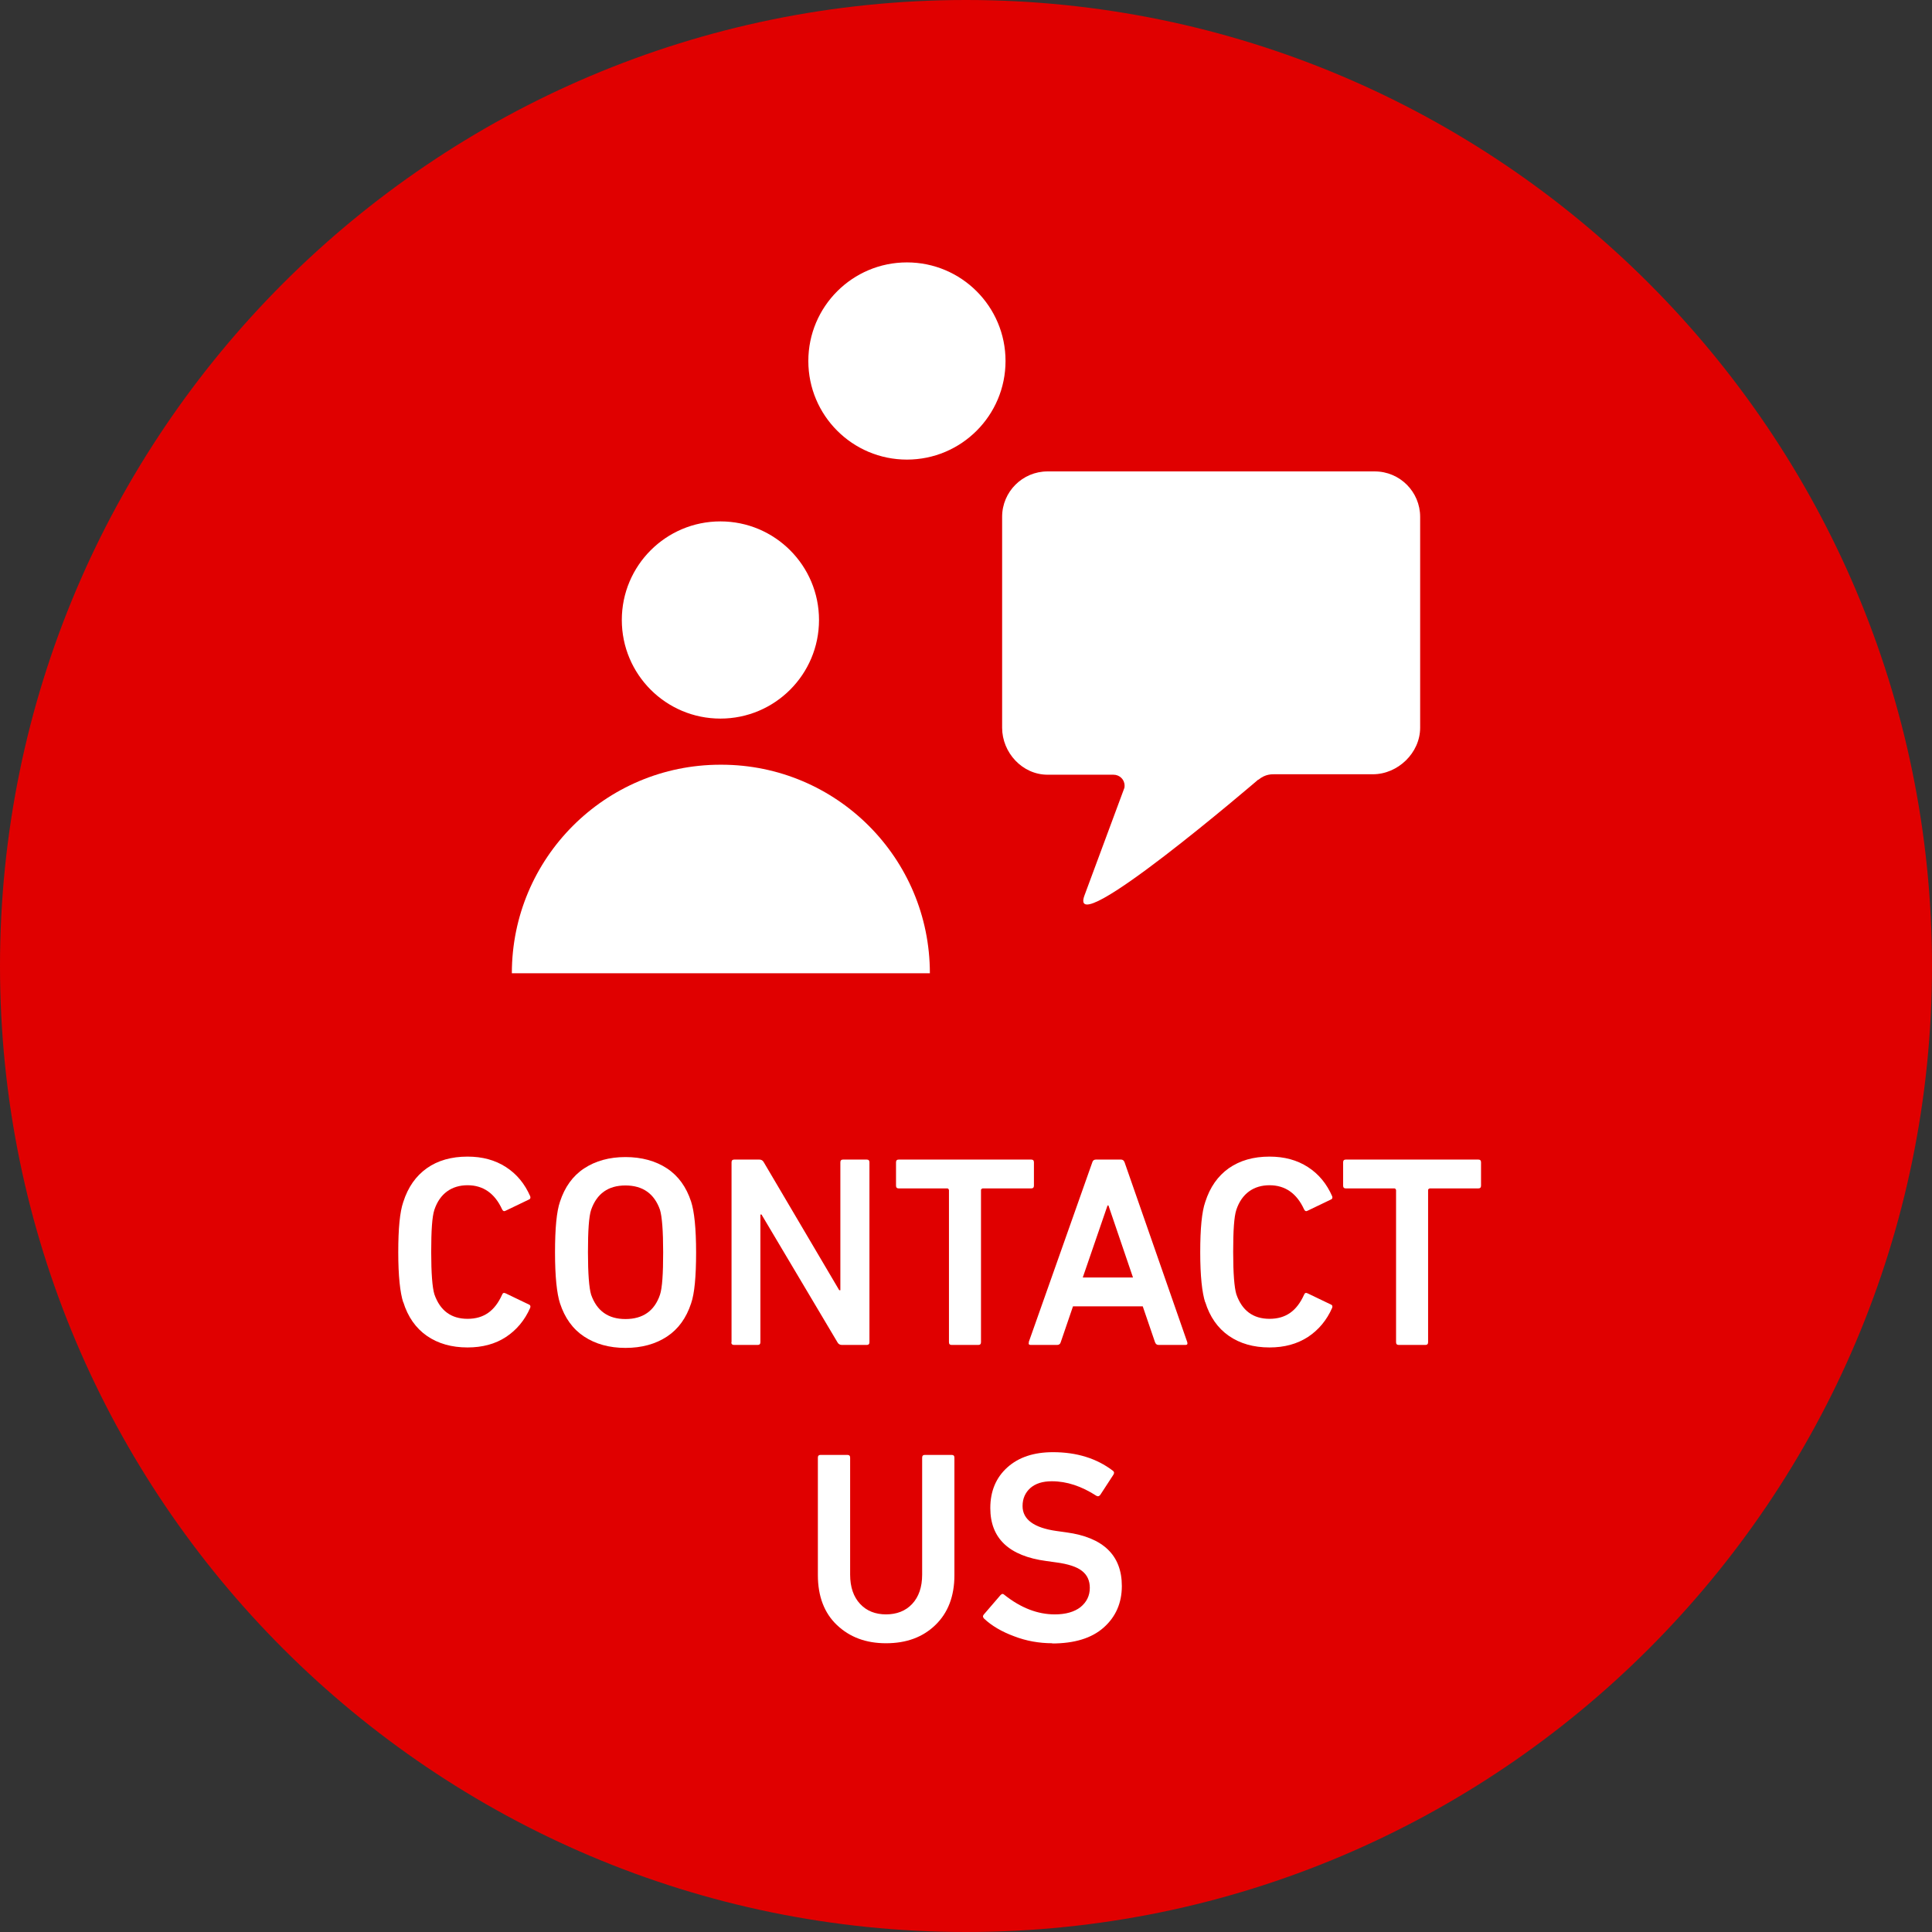
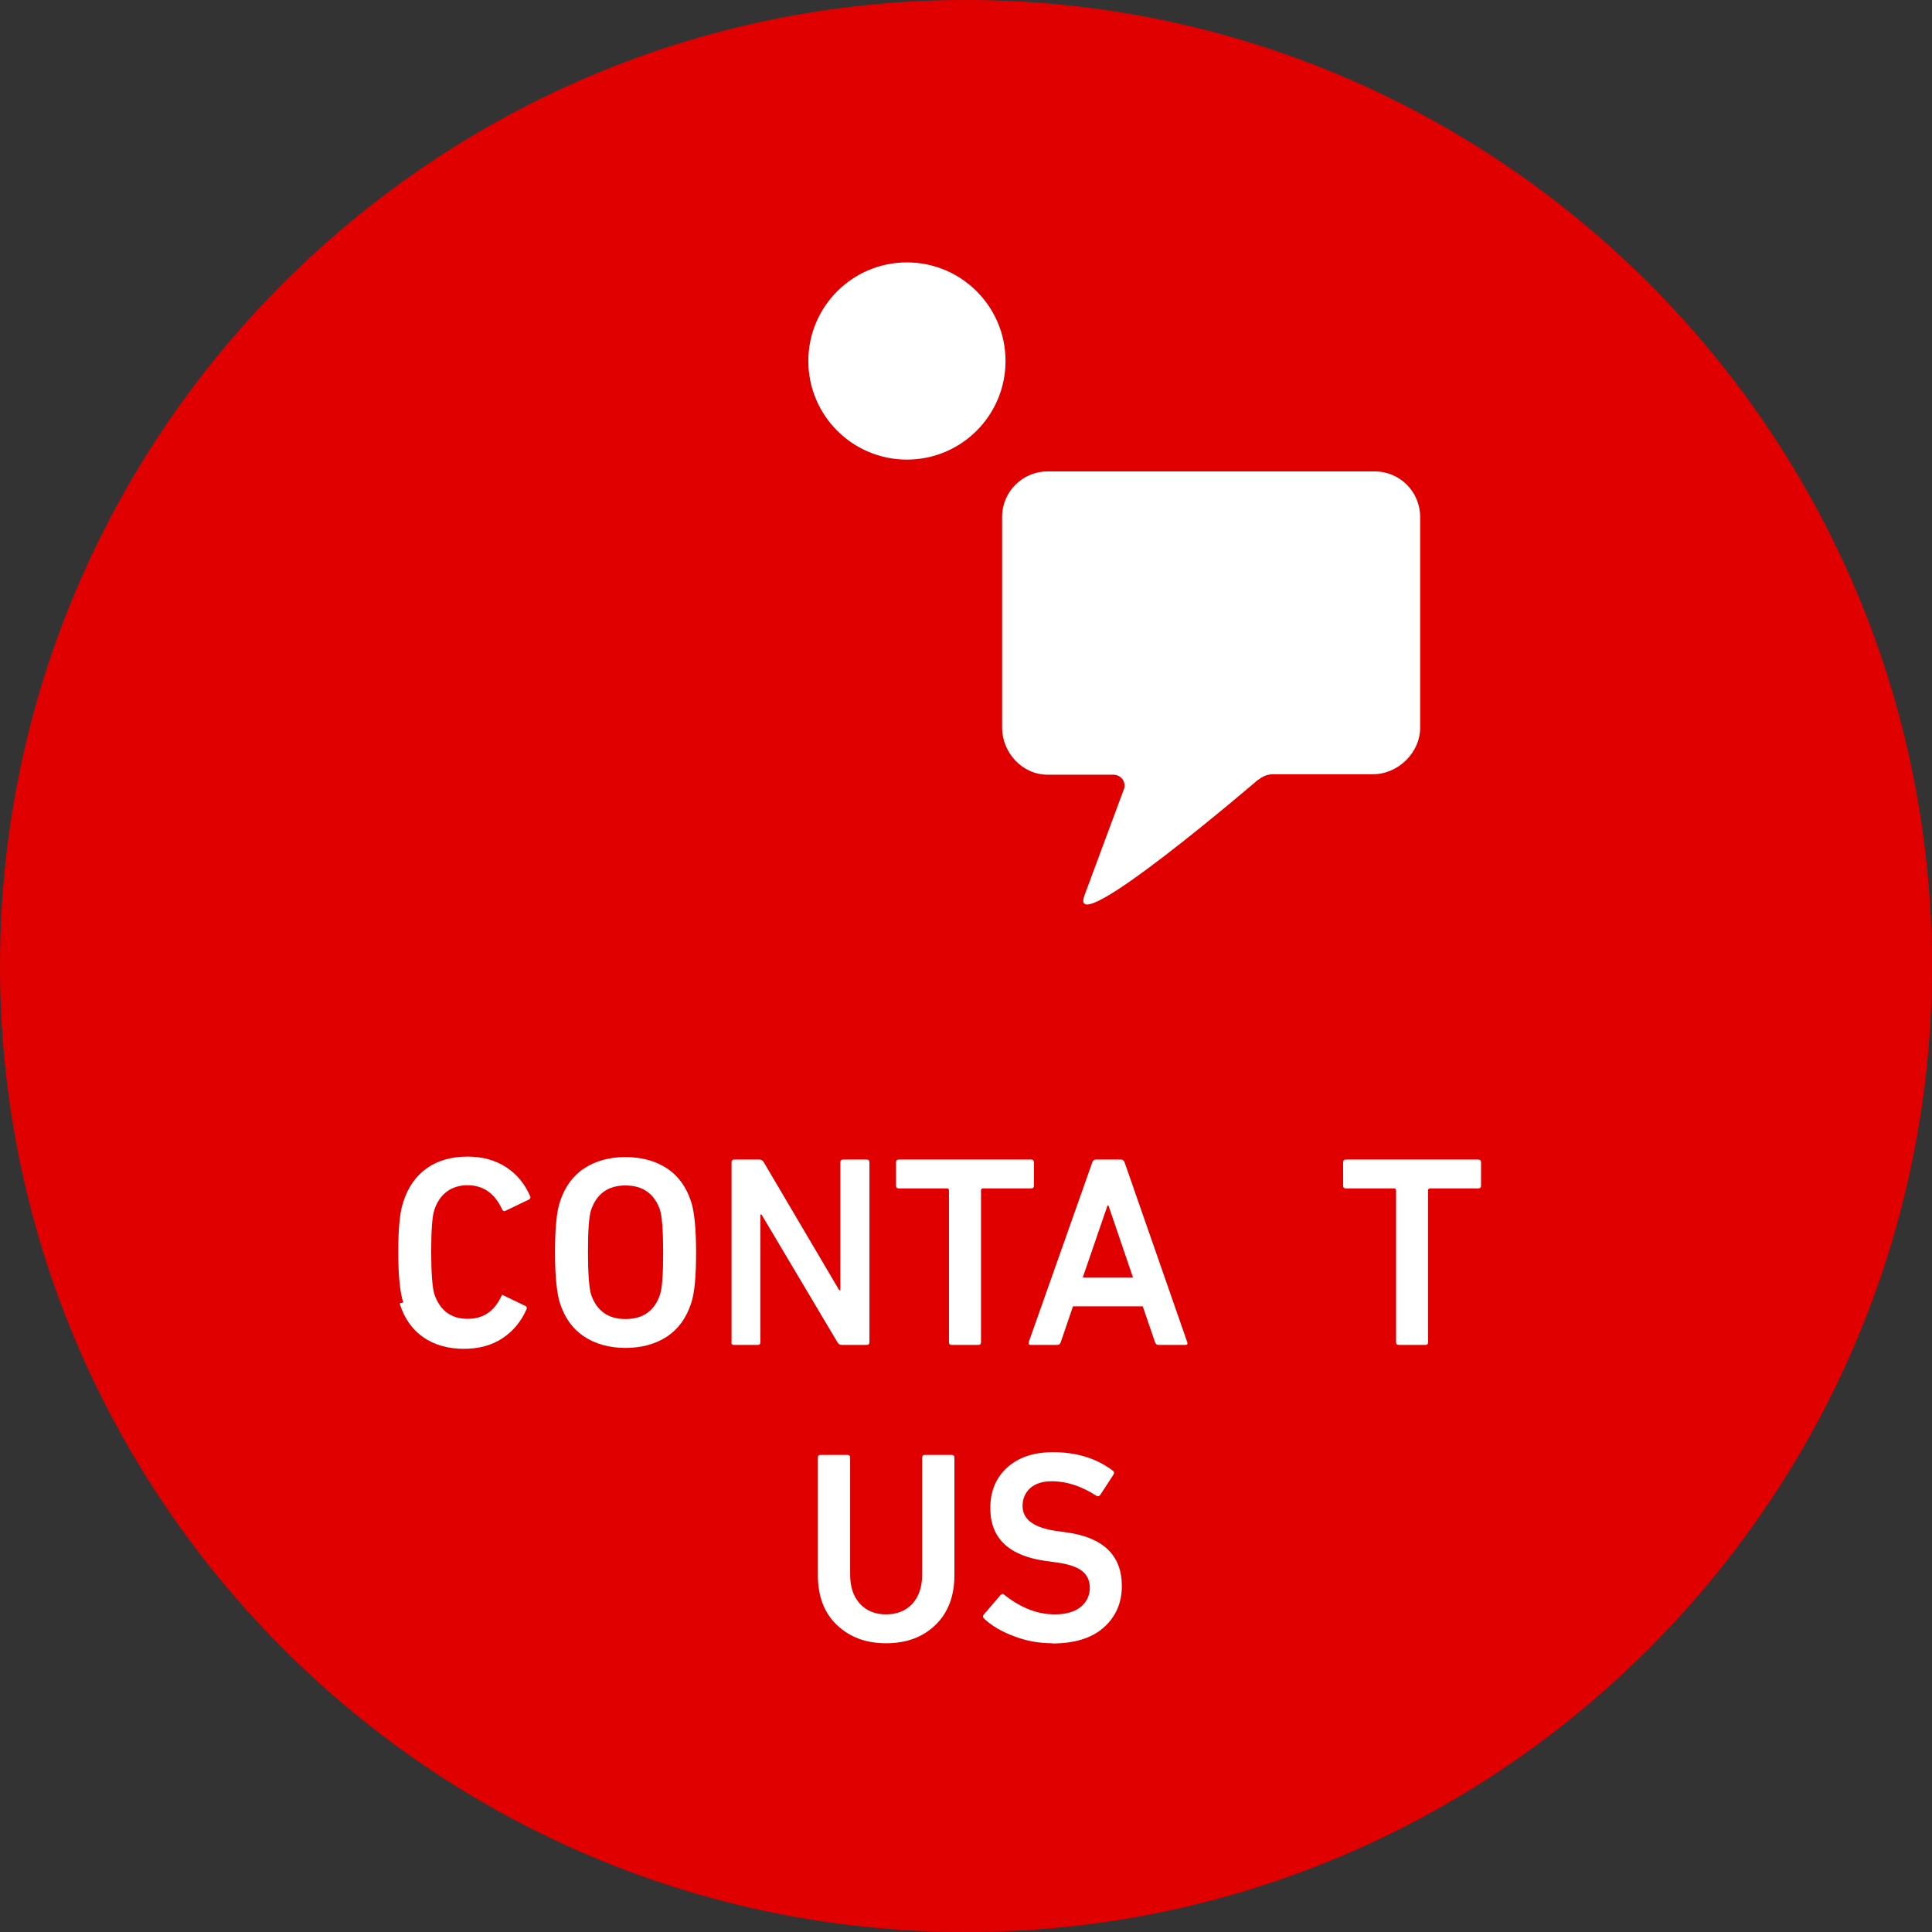
<svg xmlns="http://www.w3.org/2000/svg" id="Lag_1" data-name="Lag 1" viewBox="0 0 85.04 85.04">
  <rect x="0" y="0" width="85.04" height="85.04" fill="#333333" stroke="none" />
  <defs>
    <style>
      .cls-1 {
        fill: #fff;
      }

      .cls-2 {
        fill: #e00000;
      }
    </style>
  </defs>
  <path class="cls-2" d="M42.52,85.04C19.07,85.04,0,65.97,0,42.52S19.07,0,42.52,0s42.52,19.07,42.52,42.52-19.07,42.52-42.52,42.52Z" />
  <g>
-     <path class="cls-1" d="M17.75,57.33c-.14-.43-.22-1.17-.22-2.21s.07-1.78.22-2.21c.21-.66.56-1.15,1.04-1.49s1.08-.51,1.79-.51c.65,0,1.21.15,1.69.46s.83.74,1.07,1.29c.02.07,0,.12-.06.14l-1.02.49c-.07.04-.12.02-.16-.06-.32-.7-.83-1.06-1.52-1.06s-1.22.36-1.46,1.08c-.1.3-.14.92-.14,1.86s.05,1.56.14,1.86c.25.72.74,1.08,1.46,1.08s1.2-.35,1.52-1.06c.03-.08.08-.1.16-.06l1.02.49c.06.02.08.07.06.14-.24.55-.6.98-1.07,1.29s-1.04.46-1.69.46c-.7,0-1.3-.17-1.79-.51s-.84-.84-1.04-1.49Z" />
+     <path class="cls-1" d="M17.75,57.33c-.14-.43-.22-1.17-.22-2.21s.07-1.78.22-2.21c.21-.66.56-1.15,1.04-1.49s1.08-.51,1.79-.51c.65,0,1.21.15,1.69.46s.83.74,1.07,1.29c.02.07,0,.12-.06.14l-1.02.49c-.07.04-.12.02-.16-.06-.32-.7-.83-1.06-1.52-1.06s-1.22.36-1.46,1.08c-.1.3-.14.92-.14,1.86s.05,1.56.14,1.86c.25.72.74,1.08,1.46,1.08s1.2-.35,1.52-1.06l1.02.49c.06.02.08.07.06.14-.24.55-.6.98-1.07,1.29s-1.04.46-1.69.46c-.7,0-1.3-.17-1.79-.51s-.84-.84-1.04-1.49Z" />
    <path class="cls-1" d="M27.53,59.33c-.71,0-1.32-.17-1.82-.5s-.85-.82-1.06-1.46c-.14-.43-.22-1.18-.22-2.24s.07-1.81.22-2.24c.21-.64.56-1.13,1.06-1.46s1.11-.5,1.82-.5,1.33.17,1.83.5.85.82,1.06,1.46c.14.43.22,1.18.22,2.24s-.07,1.81-.22,2.24c-.21.64-.56,1.13-1.06,1.46s-1.11.5-1.83.5ZM27.53,58.06c.77,0,1.28-.36,1.52-1.07.1-.3.14-.92.14-1.87s-.05-1.57-.14-1.87c-.25-.71-.76-1.07-1.52-1.07s-1.26.36-1.51,1.07c-.1.3-.14.93-.14,1.87s.05,1.58.14,1.87c.25.71.75,1.07,1.51,1.07Z" />
    <path class="cls-1" d="M32.2,59.08v-7.92c0-.08.04-.12.12-.12h1.1c.09,0,.16.04.2.12l3.32,5.63h.05v-5.63c0-.08.04-.12.12-.12h1.04c.08,0,.12.04.12.12v7.92c0,.08-.04.12-.12.12h-1.09c-.09,0-.16-.04-.2-.12l-3.34-5.62h-.05v5.62c0,.08-.04.12-.12.12h-1.04c-.08,0-.12-.04-.12-.12Z" />
    <path class="cls-1" d="M43.07,59.2h-1.18c-.08,0-.12-.04-.12-.12v-6.7s-.02-.07-.07-.07h-2.14c-.08,0-.12-.04-.12-.12v-1.03c0-.08.04-.12.12-.12h5.83c.08,0,.12.04.12.12v1.03c0,.08-.04.12-.12.12h-2.14s-.07.02-.07.07v6.7c0,.08-.04.12-.12.12Z" />
    <path class="cls-1" d="M45.28,59.08l2.8-7.92c.02-.08.08-.12.16-.12h1.1c.08,0,.13.04.16.12l2.76,7.92c.02.08,0,.12-.08.12h-1.18c-.08,0-.13-.04-.16-.12l-.54-1.58h-3.07l-.54,1.58c-.02.08-.08.12-.16.12h-1.16c-.08,0-.11-.04-.08-.12ZM47.66,56.23h2.21l-1.08-3.17h-.04l-1.09,3.17Z" />
-     <path class="cls-1" d="M53.05,57.33c-.14-.43-.22-1.17-.22-2.21s.07-1.78.22-2.21c.21-.66.56-1.15,1.04-1.49.49-.34,1.08-.51,1.79-.51.65,0,1.21.15,1.69.46.48.31.83.74,1.07,1.29.02.07,0,.12-.06.14l-1.02.49c-.07.04-.12.02-.16-.06-.32-.7-.83-1.06-1.52-1.06s-1.22.36-1.46,1.08c-.1.3-.14.92-.14,1.86s.05,1.56.14,1.86c.25.72.74,1.08,1.46,1.08s1.2-.35,1.52-1.06c.03-.08.08-.1.16-.06l1.02.49c.06.02.08.07.06.14-.24.55-.6.98-1.07,1.29-.48.31-1.04.46-1.69.46-.7,0-1.3-.17-1.79-.51-.49-.34-.84-.84-1.04-1.49Z" />
    <path class="cls-1" d="M62.75,59.2h-1.18c-.08,0-.12-.04-.12-.12v-6.7s-.02-.07-.07-.07h-2.14c-.08,0-.12-.04-.12-.12v-1.03c0-.08.04-.12.12-.12h5.83c.08,0,.12.04.12.12v1.03c0,.08-.04.12-.12.12h-2.14s-.07.02-.07.07v6.7c0,.08-.04.12-.12.12Z" />
    <path class="cls-1" d="M38.99,71.06c.48,0,.87-.15,1.16-.46.29-.31.44-.74.44-1.29v-5.15c0-.08.04-.12.12-.12h1.18c.08,0,.12.04.12.12v5.17c0,.93-.28,1.66-.84,2.2s-1.28.8-2.17.8-1.6-.27-2.16-.8-.84-1.27-.84-2.2v-5.17c0-.08.04-.12.12-.12h1.18c.08,0,.12.04.12.12v5.15c0,.55.15.98.44,1.29.29.31.67.46,1.15.46Z" />
    <path class="cls-1" d="M46.32,72.33c-.58,0-1.15-.1-1.69-.31-.54-.2-.98-.46-1.31-.77-.06-.06-.07-.12-.02-.18l.74-.86c.06-.06.11-.07.17-.01.73.58,1.47.86,2.22.86.48,0,.86-.11,1.13-.32.27-.22.41-.5.41-.85,0-.31-.11-.56-.34-.74-.22-.18-.61-.31-1.15-.38l-.43-.06c-1.64-.22-2.46-1-2.46-2.33,0-.74.25-1.34.75-1.79.5-.45,1.17-.67,2.01-.67,1.04,0,1.92.27,2.64.82.06.05.06.1.02.17l-.58.89c-.05.06-.1.08-.17.04-.65-.42-1.3-.64-1.96-.64-.41,0-.72.1-.95.3-.22.2-.34.46-.34.79,0,.59.5.96,1.5,1.1l.43.06c1.62.22,2.44,1.01,2.44,2.36,0,.75-.27,1.36-.8,1.83-.53.47-1.29.7-2.27.7Z" />
  </g>
  <g>
-     <path class="cls-1" d="M31.75,33.66c5.07,0,9.18,4.11,9.18,9.18h-8.86s-.68,0-.68,0h-8.86c0-5.07,4.11-9.18,9.18-9.18h.04Z" />
-     <circle class="cls-1" cx="31.71" cy="27.29" r="4.34" />
    <circle class="cls-1" cx="39.92" cy="15.89" r="4.34" />
    <path class="cls-1" d="M55.38,34.33c.32-.27.61-.25.76-.25,0,0,4.32,0,4.29,0,1.1,0,2.08-.94,2.08-2.05v-9.28c0-1.1-.89-2-2-2h-14.4c-1.1,0-2,.89-2,2v9.28c0,1.1.89,2.07,2,2.07h2.73s.17,0,.17,0c.27,0,.49.21.49.48,0,.04,0,.09-.02.13l-1.74,4.69c-.84,2.2,7.65-5.09,7.65-5.09Z" />
  </g>
</svg>